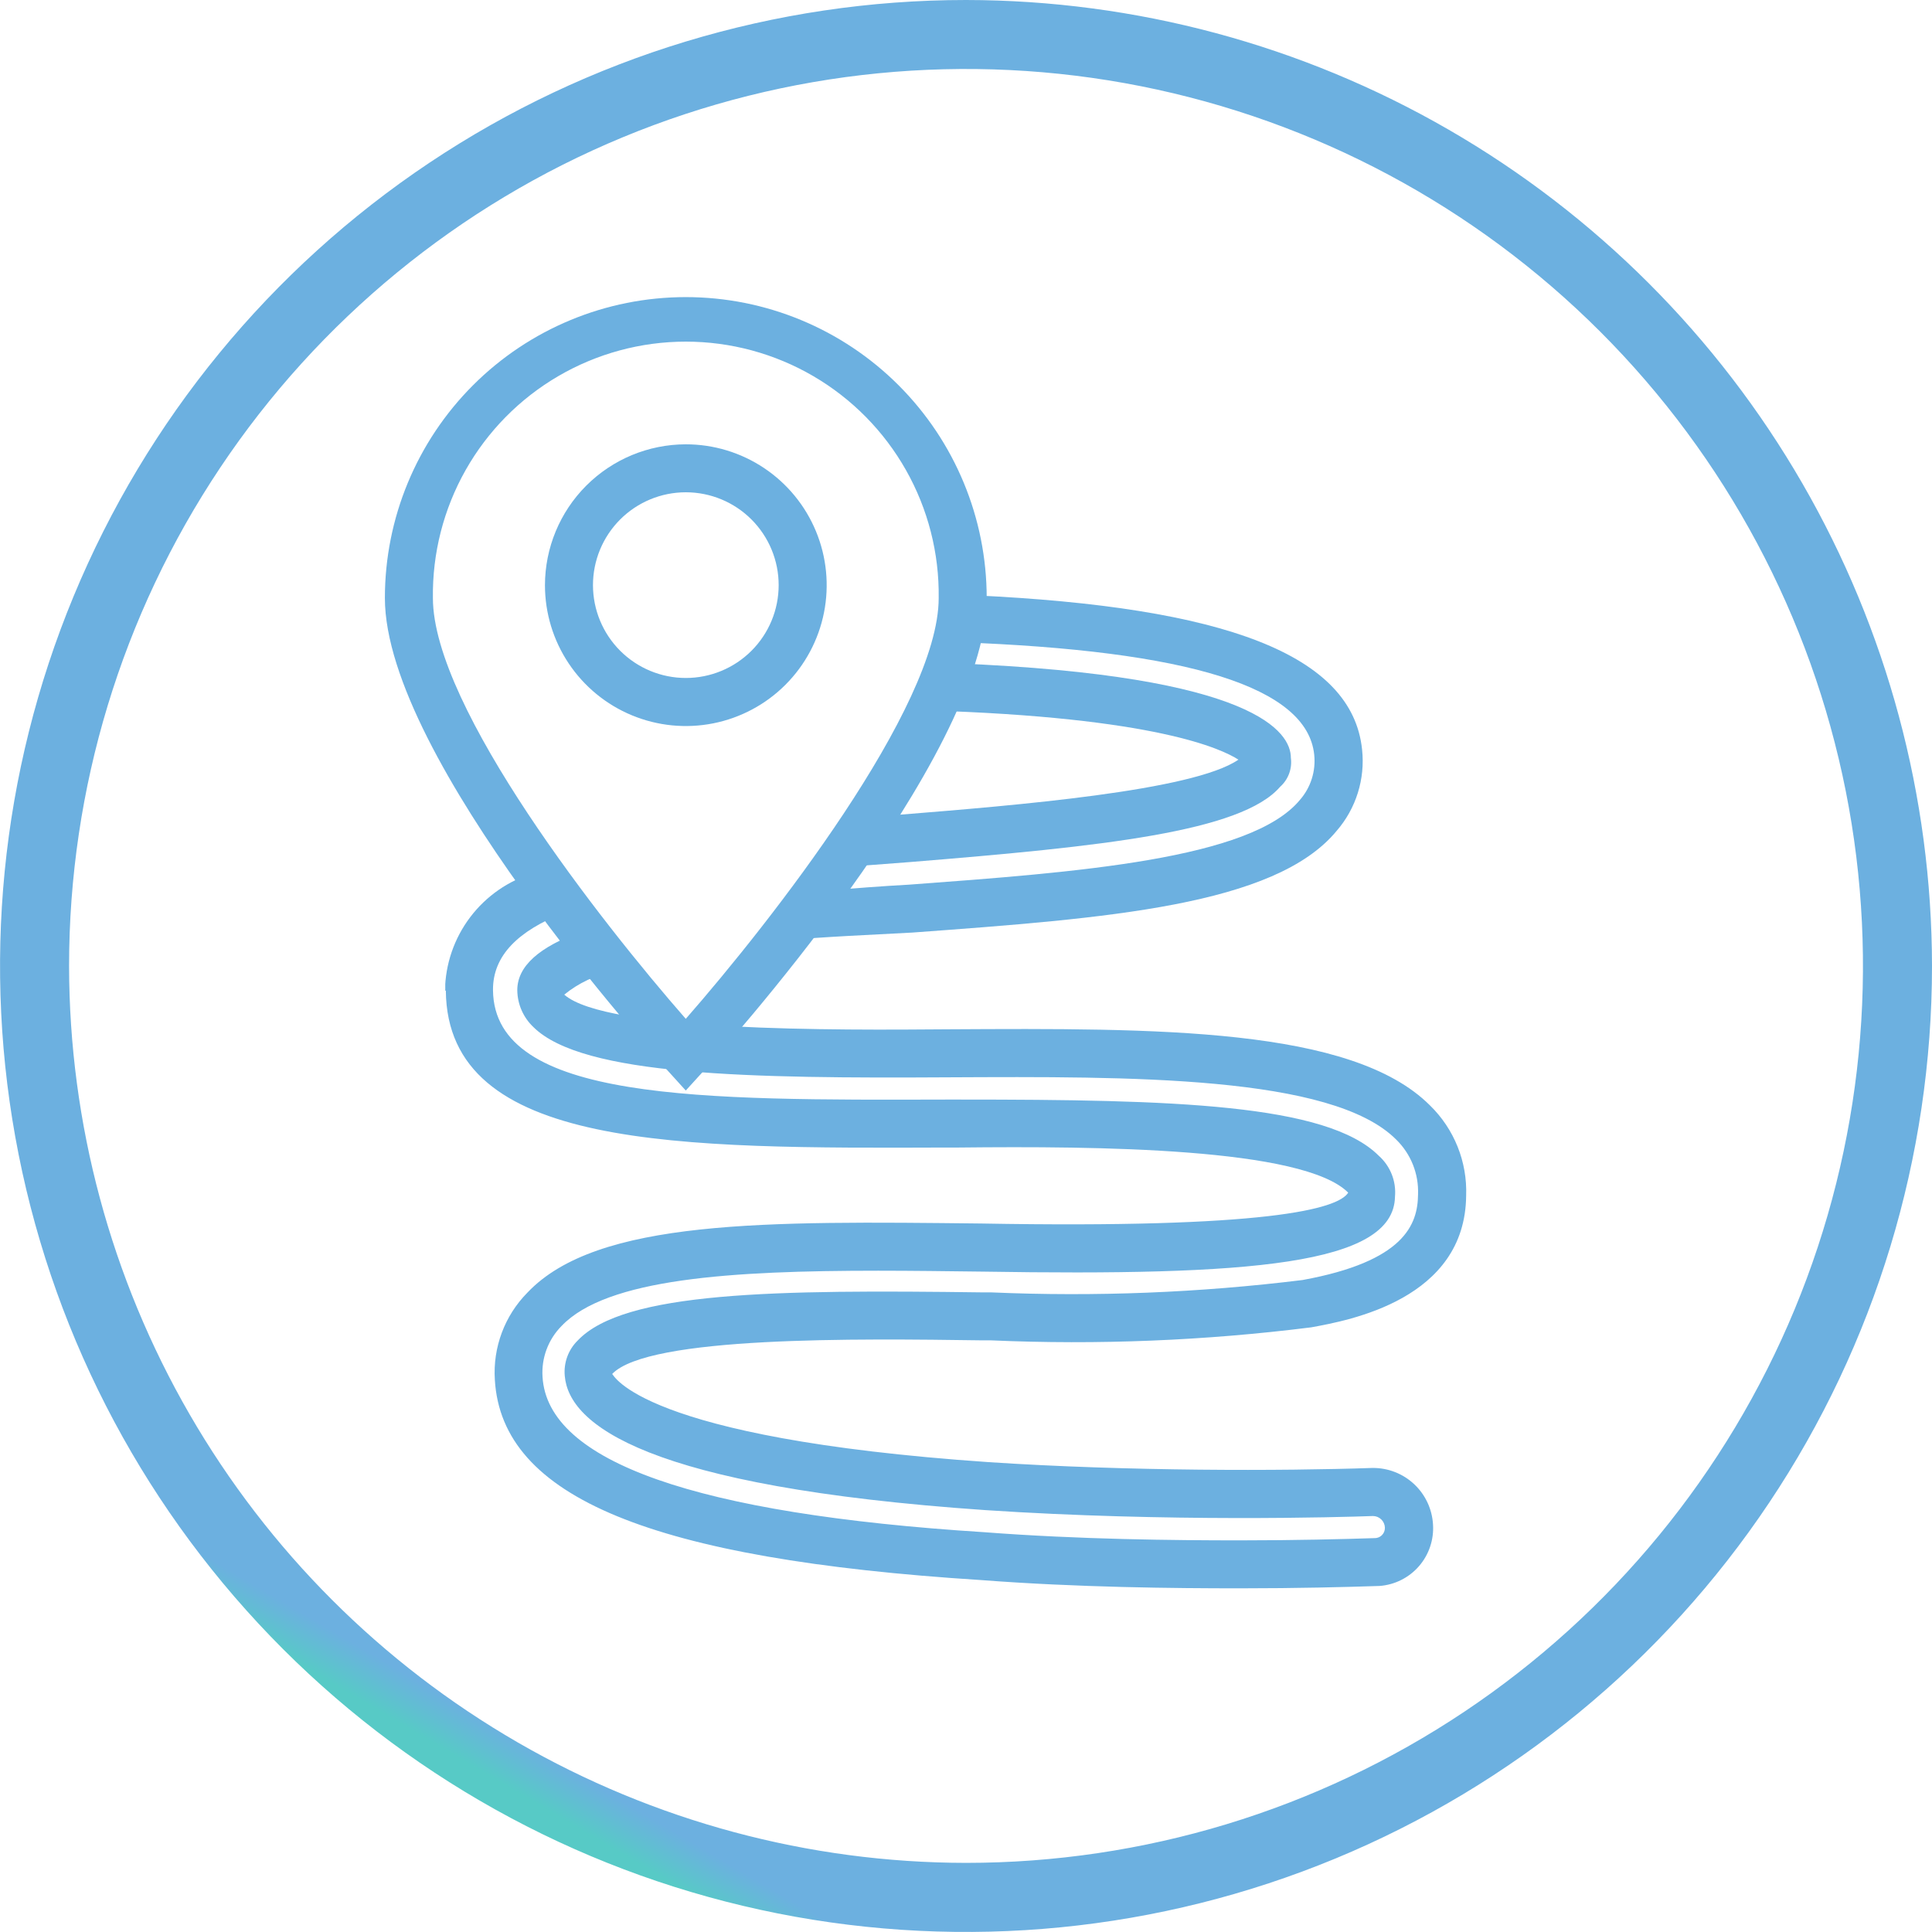
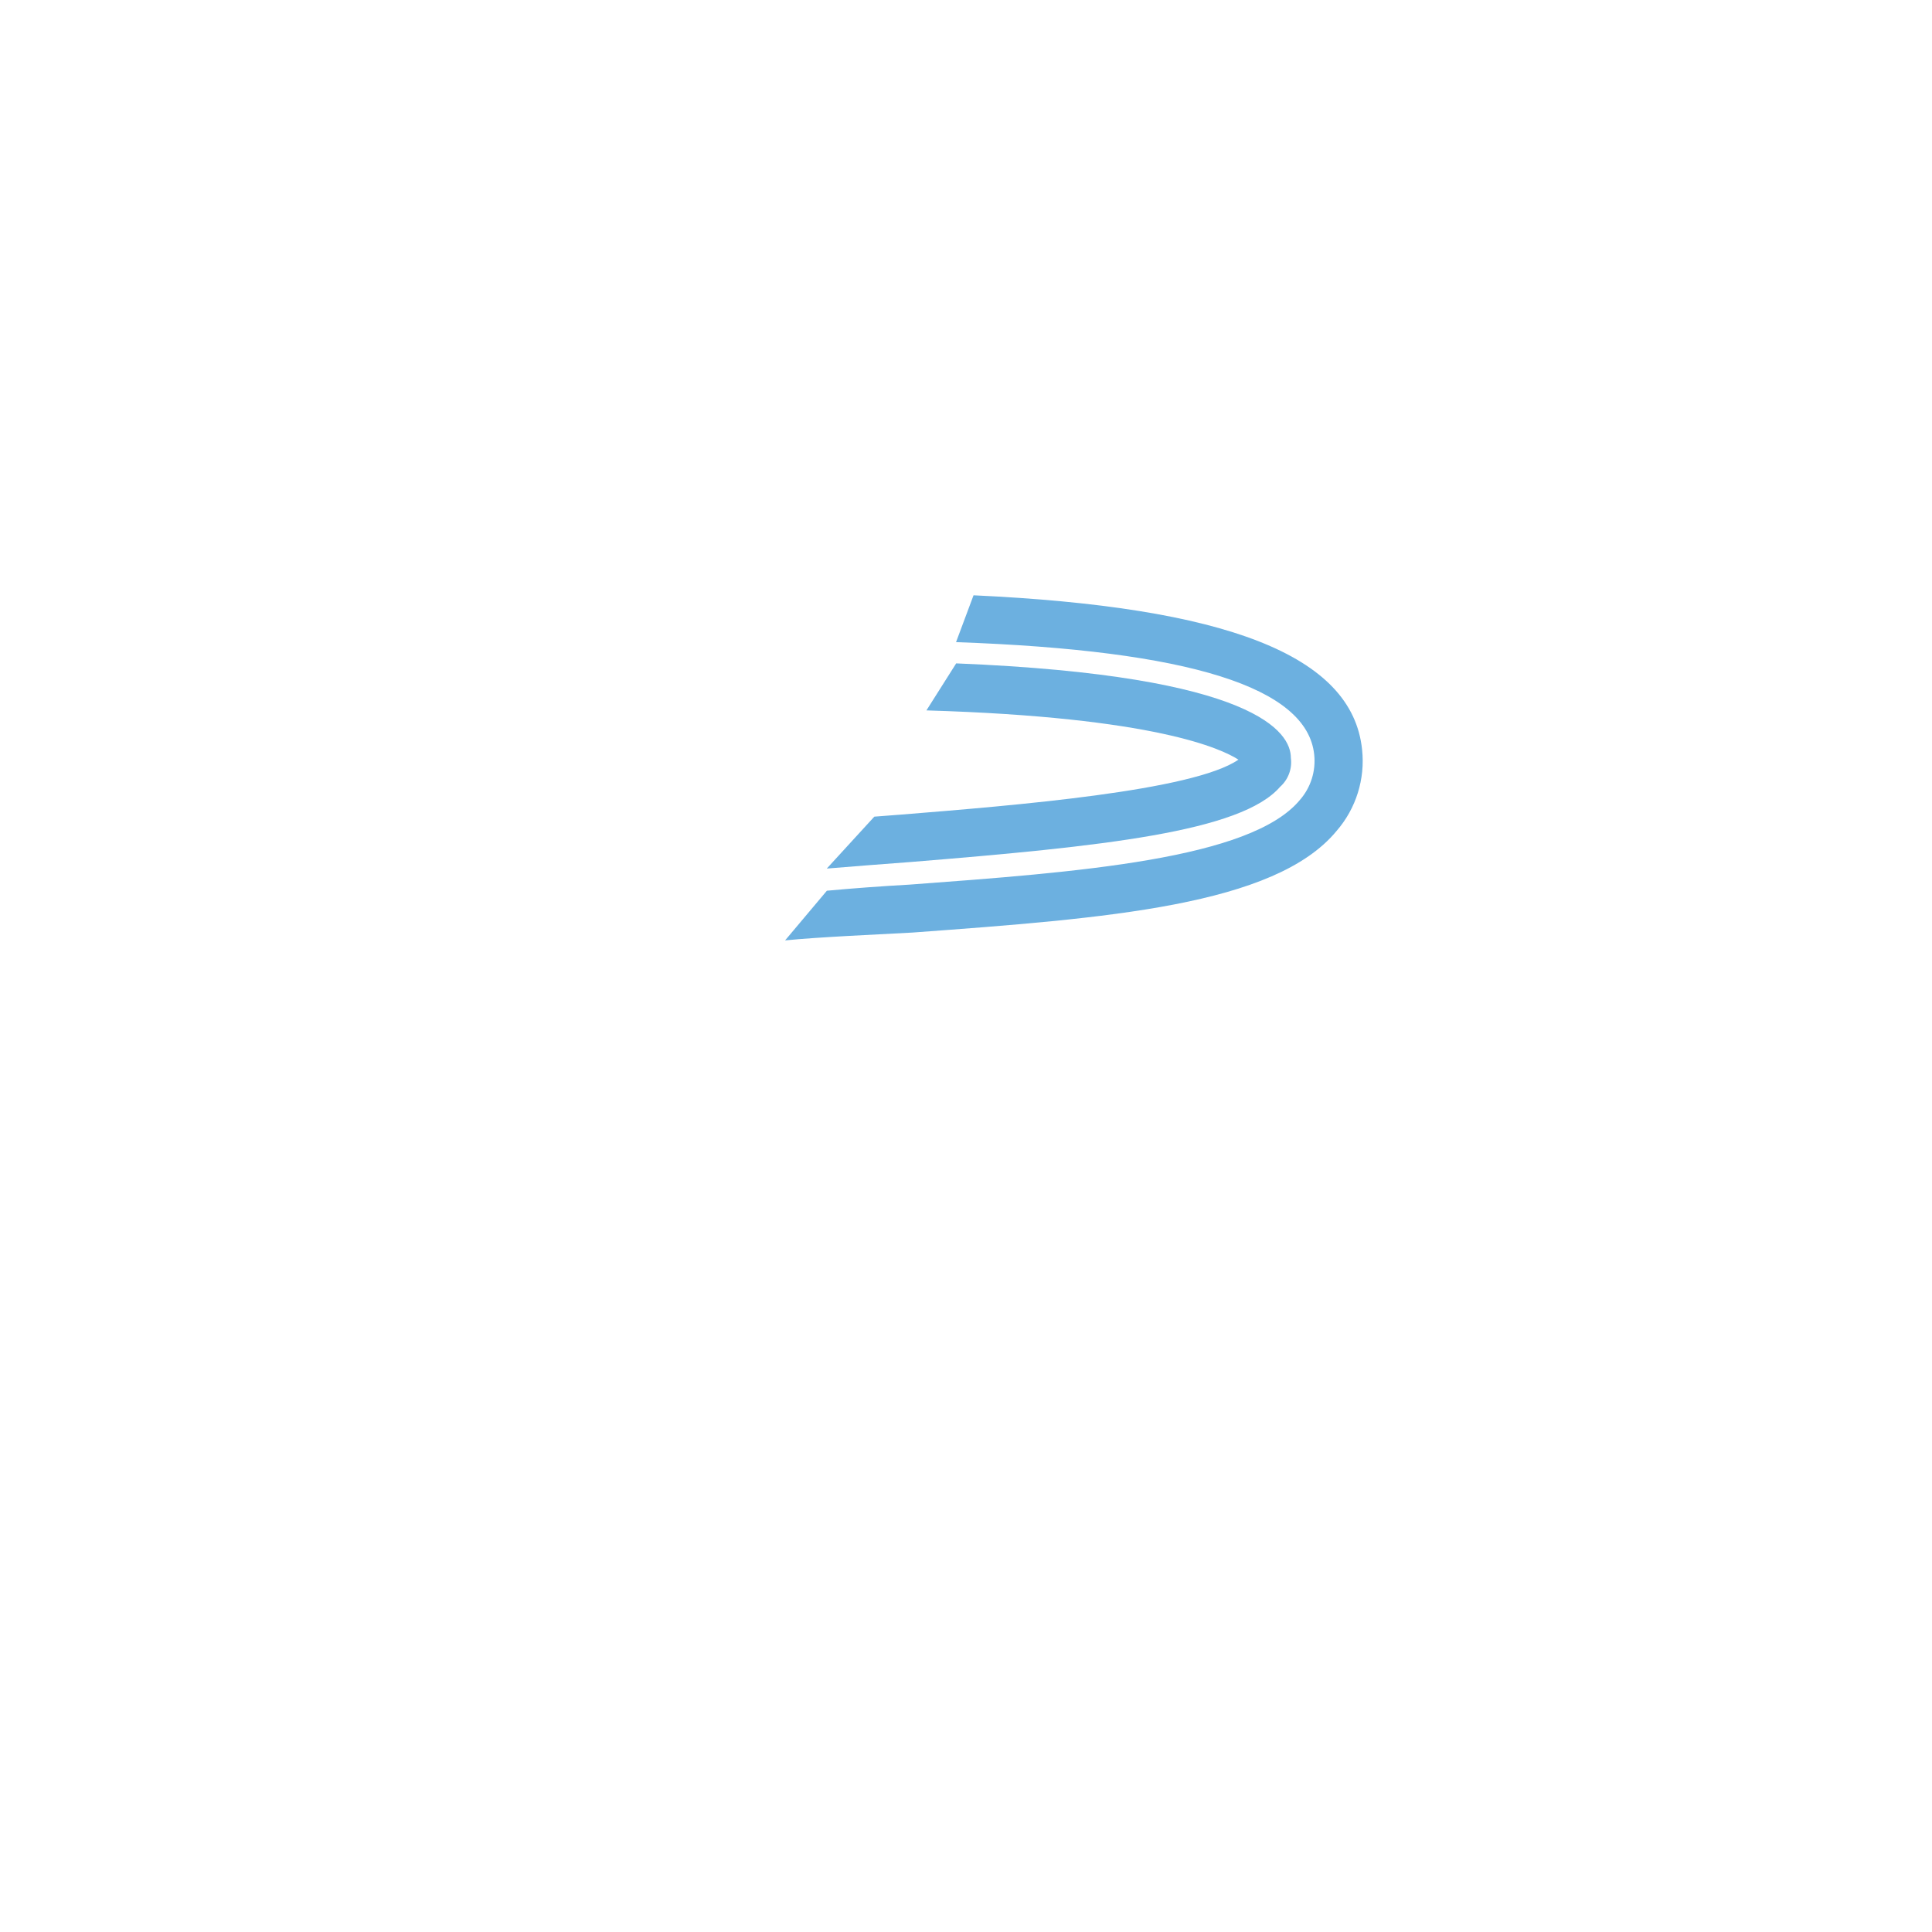
<svg xmlns="http://www.w3.org/2000/svg" xmlns:xlink="http://www.w3.org/1999/xlink" id="Raggruppa_1301" data-name="Raggruppa 1301" width="40.639" height="40.638" viewBox="0 0 40.639 40.638">
  <defs>
    <linearGradient id="linear-gradient" x1="0.5" x2="0.5" y2="1" gradientUnits="objectBoundingBox">
      <stop offset="0" stop-color="#57cac6" />
      <stop offset="1" stop-color="#6cb0e0" />
    </linearGradient>
    <clipPath id="clip-path">
      <path id="Tracciato_117550" data-name="Tracciato 117550" d="M1.453,20.319A18.867,18.867,0,1,1,20.319,39.185,18.887,18.887,0,0,1,1.453,20.319M20.319,0a20.319,20.319,0,1,0,20.32,20.319A20.342,20.342,0,0,0,20.319,0Z" fill="url(#linear-gradient)" />
    </clipPath>
    <linearGradient id="linear-gradient-7" x1="0.134" y1="0.866" x2="0.152" y2="0.866" xlink:href="#linear-gradient" />
    <clipPath id="clip-path-2">
-       <path id="Tracciato_117551" data-name="Tracciato 117551" d="M26.18,15.868l.01-.011-.01.011" fill="url(#linear-gradient)" />
-     </clipPath>
+       </clipPath>
    <linearGradient id="linear-gradient-8" x1="-2618.44" y1="0.5" x2="-2518.423" y2="0.5" xlink:href="#linear-gradient" />
    <clipPath id="clip-path-3">
      <path id="Tracciato_117552" data-name="Tracciato 117552" d="M20.11,13.507c4.918.174,7.386.951,7.534,2.367a1.245,1.245,0,0,1-.3.951c-1.032,1.251-4.689,1.522-8.215,1.783q-.867.048-1.736.128l-.879,1.045c.7-.071,1.976-.126,2.68-.165,4.09-.3,7.623-.565,8.921-2.138a2.242,2.242,0,0,0,.536-1.711c-.206-1.994-2.878-3-8.173-3.245Z" fill="url(#linear-gradient)" />
    </clipPath>
    <linearGradient id="linear-gradient-9" x1="-1.353" y1="3.873" x2="-1.271" y2="3.873" xlink:href="#linear-gradient" />
    <clipPath id="clip-path-4">
      <path id="Tracciato_117553" data-name="Tracciato 117553" d="M9.378,20.838c.03,3.349,4.9,3.32,10.557,3.3h.23c2.9-.031,7.251,0,8.194.949-.217.348-1.726.757-7.719.649-4.517-.05-8.08-.095-9.545,1.453a2.39,2.39,0,0,0-.686,1.834c.144,2.474,3.3,3.773,10.224,4.213,2.035.156,4.081.174,5.444.174,1.209,0,2.222-.026,2.942-.05a1.217,1.217,0,0,0,1.124-1.293,1.261,1.261,0,0,0-1.269-1.189H28.86c-1.888.065-5.131.071-8.058-.122-7.378-.507-7.9-1.855-7.925-1.855.762-.8,5.164-.744,7.793-.707h.178a39.922,39.922,0,0,0,6.734-.274c.8-.146,3.238-.588,3.258-2.769a2.523,2.523,0,0,0-.762-1.9c-1.647-1.646-5.753-1.624-10.118-1.6-2.339.019-7.206.052-8.091-.729a2.4,2.4,0,0,1,1.053-.493l-.665-.843c-.924.331-1.376.741-1.376,1.243a1.083,1.083,0,0,0,.339.775c1.036,1.029,4.576,1.082,8.747,1.057,3.776-.018,8.049-.046,9.4,1.308a1.529,1.529,0,0,1,.461,1.156c-.006.633-.288,1.409-2.43,1.8a39.527,39.527,0,0,1-6.544.26l-.173,0c-4.376-.058-7.553-.021-8.531,1.014a.924.924,0,0,0-.27.746c.088,1.016,1.695,2.328,8.851,2.82,3.823.254,7.469.149,8.149.124h0a.253.253,0,0,1,.251.245.214.214,0,0,1-.226.22c-.637.021-1.637.047-2.833.047-1.346,0-3.366-.018-5.374-.172-6.057-.384-9.182-1.483-9.286-3.268a1.391,1.391,0,0,1,.4-1.069c.949-1,3.574-1.163,6.661-1.163.715,0,1.455.01,2.2.019,5.607.091,8.643-.139,8.67-1.575a1.03,1.03,0,0,0-.342-.863c-1.092-1.092-4.334-1.181-8.8-1.181h-.306c-5.112.013-9.5.045-9.525-2.3-.007-.741.549-1.254,1.48-1.624l-.62-.842a2.62,2.62,0,0,0-1.87,2.476" fill="url(#linear-gradient)" />
    </clipPath>
    <linearGradient id="linear-gradient-10" x1="-0.436" y1="1.48" x2="-0.389" y2="1.48" xlink:href="#linear-gradient" />
    <clipPath id="clip-path-5">
      <path id="Tracciato_117554" data-name="Tracciato 117554" d="M19.487,14.943c4.823.143,6.215.813,6.563,1.036-.953.658-4.7.962-7.086,1.155-.192.014-.383.028-.573.044l-1,1.092c.576-.048,1.167-.093,1.764-.138,4.035-.328,6.955-.635,7.772-1.582a.692.692,0,0,0,.226-.608c0-.532-.72-1.732-7.04-1.988Z" fill="url(#linear-gradient)" />
    </clipPath>
    <linearGradient id="linear-gradient-11" x1="-1.773" y1="6.183" x2="-1.671" y2="6.183" xlink:href="#linear-gradient" />
    <clipPath id="clip-path-6">
-       <path id="Tracciato_117555" data-name="Tracciato 117555" d="M12.473,12.309a1.953,1.953,0,1,1,1.952,1.952,1.954,1.954,0,0,1-1.952-1.952m-1.01,0a2.963,2.963,0,1,0,2.962-2.963,2.967,2.967,0,0,0-2.962,2.963m-2.357.27a5.32,5.32,0,1,1,10.639,0c0,2.3-3.547,6.828-5.32,8.852-1.773-2.024-5.319-6.547-5.319-8.852m-1.01,0c0,3.377,5.713,9.683,5.957,9.95l.372.41.373-.41c.244-.267,5.957-6.573,5.957-9.95a6.329,6.329,0,1,0-12.659,0" fill="url(#linear-gradient)" />
-     </clipPath>
+       </clipPath>
    <linearGradient id="linear-gradient-12" x1="-0.64" y1="2.06" x2="-0.561" y2="2.06" xlink:href="#linear-gradient" />
  </defs>
  <g id="Raggruppa_1290" data-name="Raggruppa 1290">
    <g id="Raggruppa_1289" data-name="Raggruppa 1289" clip-path="url(#clip-path)">
-       <rect id="Rettangolo_551" data-name="Rettangolo 551" width="55.513" height="55.513" transform="translate(-17.597 30.479) rotate(-60)" fill="url(#linear-gradient-7)" />
-     </g>
+       </g>
  </g>
  <g id="Raggruppa_1292" data-name="Raggruppa 1292">
    <g id="Raggruppa_1291" data-name="Raggruppa 1291" clip-path="url(#clip-path-2)">
      <rect id="Rettangolo_552" data-name="Rettangolo 552" width="0.01" height="0.011" transform="translate(26.18 15.857)" fill="url(#linear-gradient-8)" />
    </g>
  </g>
  <g id="Raggruppa_1294" data-name="Raggruppa 1294">
    <g id="Raggruppa_1293" data-name="Raggruppa 1293" clip-path="url(#clip-path-3)">
      <rect id="Rettangolo_553" data-name="Rettangolo 553" width="12.205" height="7.259" transform="translate(16.51 12.522)" fill="url(#linear-gradient-9)" />
    </g>
  </g>
  <g id="Raggruppa_1296" data-name="Raggruppa 1296">
    <g id="Raggruppa_1295" data-name="Raggruppa 1295" clip-path="url(#clip-path-4)">
-       <rect id="Rettangolo_554" data-name="Rettangolo 554" width="21.5" height="15.048" transform="translate(9.366 18.362)" fill="url(#linear-gradient-10)" />
-     </g>
+       </g>
  </g>
  <g id="Raggruppa_1298" data-name="Raggruppa 1298">
    <g id="Raggruppa_1297" data-name="Raggruppa 1297" clip-path="url(#clip-path-5)">
      <rect id="Rettangolo_555" data-name="Rettangolo 555" width="9.808" height="4.316" transform="translate(17.388 13.954)" fill="url(#linear-gradient-11)" />
    </g>
  </g>
  <g id="Raggruppa_1300" data-name="Raggruppa 1300">
    <g id="Raggruppa_1299" data-name="Raggruppa 1299" clip-path="url(#clip-path-6)">
      <rect id="Rettangolo_556" data-name="Rettangolo 556" width="12.659" height="16.69" transform="translate(8.096 6.249)" fill="url(#linear-gradient-12)" />
    </g>
  </g>
</svg>